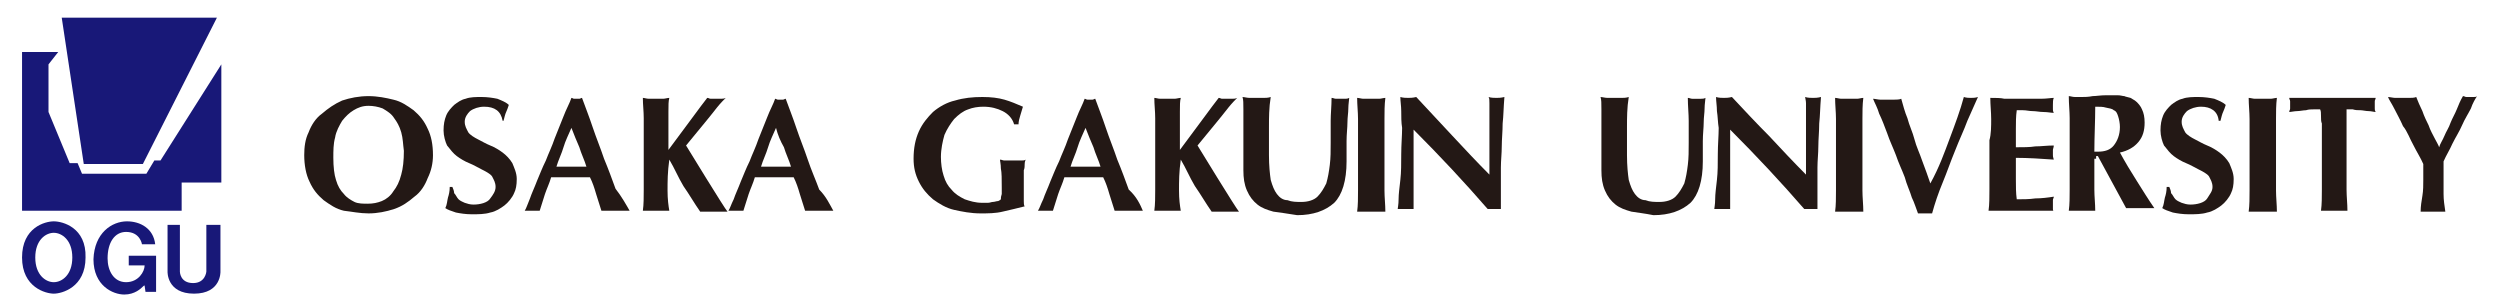
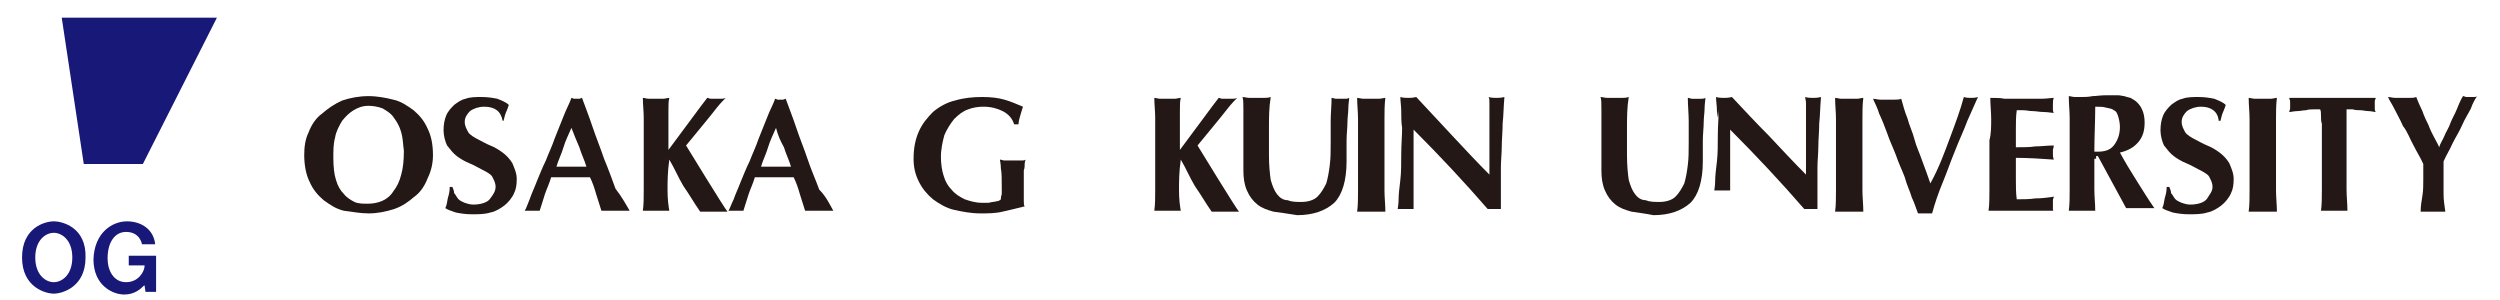
<svg xmlns="http://www.w3.org/2000/svg" version="1.1" id="_レイヤー_1" x="0px" y="0px" viewBox="0 0 283.5 34" style="enable-background:new 0 0 283.5 34;" xml:space="preserve">
  <style type="text/css">
	.st0{fill:#181878;}
	.st1{fill:#231815;}
</style>
  <g>
    <g>
      <g>
        <g>
-           <polygon class="st0" points="2.5,5.9 6.6,5.9 5.5,7.3 5.5,12.7 7.9,18.5 8.8,18.5 9.3,19.7 16.6,19.7 17.5,18.2 18.2,18.2       25.1,7.3 25.1,20.7 20.6,20.7 20.6,23.9 2.5,23.9     " />
          <polygon class="st0" points="7,2 24.6,2 16.2,18.6 9.5,18.6     " />
        </g>
      </g>
      <g>
        <g>
          <path class="st0" d="M6.1,25.1c-1,0-3.6,0.7-3.6,4.1s2.7,4.1,3.6,4.1s3.6-0.7,3.6-4.1C9.8,25.8,7.1,25.1,6.1,25.1z M6.1,32      c-0.9,0-2.1-0.8-2.1-2.8c0-2,1.2-2.8,2.1-2.8s2.1,0.8,2.1,2.8C8.2,31.2,7,32,6.1,32z" />
        </g>
        <path class="st0" d="M14.4,25.1c1.5,0,3,0.8,3.2,2.6h-1.5c0,0-0.2-1.4-1.8-1.4c-1.3,0-2.1,1.2-2.1,3c0,1.4,0.7,2.7,2.1,2.7     c1.4,0,2.1-1.2,2.1-1.9h-1.8V29h3.1v4.1h-1.2l-0.1-0.7c0,0,0-0.1-0.2,0.1c-0.2,0.2-0.9,0.9-2.1,0.9c-1.3,0-3.5-1-3.5-4     C10.7,26.4,12.7,25.1,14.4,25.1z" />
-         <path class="st0" d="M22,33.3c3.1,0,3-2.5,3-2.5v-5.3h-1.6v5.3c0,0-0.1,1.3-1.5,1.3c-1.5,0-1.5-1.3-1.5-1.3v-5.3H19v5.3     C19,30.8,18.9,33.3,22,33.3z" />
      </g>
    </g>
    <g>
      <path class="st1" d="M35,15c0.3-0.8,0.8-1.6,1.5-2.1c0.7-0.6,1.4-1.1,2.3-1.5c0.9-0.3,1.9-0.5,3-0.5c1,0,2,0.2,2.8,0.4    c0.9,0.2,1.6,0.7,2.3,1.2c0.7,0.6,1.2,1.2,1.6,2.1c0.4,0.8,0.6,1.8,0.6,3c0,0.9-0.2,1.8-0.6,2.6c-0.3,0.8-0.8,1.6-1.5,2.1    c-0.7,0.6-1.4,1.1-2.3,1.4c-0.9,0.3-1.9,0.5-2.9,0.5s-1.9-0.2-2.8-0.3c-0.9-0.2-1.6-0.7-2.3-1.2c-0.7-0.6-1.2-1.2-1.6-2.1    c-0.4-0.8-0.6-1.9-0.6-3C34.5,16.7,34.6,15.8,35,15z M45.5,15c-0.2-0.7-0.5-1.2-0.8-1.6c-0.3-0.5-0.8-0.8-1.3-1.1    c-0.5-0.2-1.1-0.3-1.6-0.3c-0.7,0-1.2,0.2-1.7,0.5c-0.5,0.3-0.9,0.7-1.3,1.2c-0.3,0.5-0.7,1.2-0.8,1.9c-0.2,0.7-0.2,1.5-0.2,2.3    c0,1,0.1,1.9,0.3,2.5c0.2,0.7,0.5,1.2,0.9,1.6c0.3,0.4,0.8,0.7,1.2,0.9c0.4,0.2,1,0.2,1.5,0.2c0.6,0,1.1-0.1,1.6-0.3    c0.5-0.2,1-0.6,1.3-1.1c0.4-0.5,0.7-1.1,0.9-1.9c0.2-0.7,0.3-1.6,0.3-2.7C45.7,16.4,45.7,15.7,45.5,15z" />
      <path class="st1" d="M54.9,12.1c-0.6,0-1.2,0.2-1.6,0.5c-0.3,0.3-0.6,0.7-0.6,1.2c0,0.5,0.2,0.8,0.4,1.2c0.2,0.3,0.7,0.6,1.1,0.8    c0.4,0.2,0.9,0.5,1.4,0.7c0.5,0.2,1,0.5,1.4,0.8c0.4,0.3,0.8,0.7,1.1,1.2c0.2,0.5,0.5,1.1,0.5,1.8c0,0.7-0.1,1.2-0.3,1.6    c-0.2,0.5-0.7,1.1-1.1,1.4c-0.4,0.3-1,0.7-1.6,0.8c-0.6,0.2-1.4,0.2-2.1,0.2c-0.7,0-1.3-0.1-1.8-0.2c-0.6-0.2-0.9-0.3-1.2-0.5    c0.2-0.4,0.2-0.8,0.3-1.2c0.1-0.3,0.2-0.7,0.2-1.2h0.3c0.1,0.2,0.2,0.5,0.2,0.7c0.2,0.2,0.3,0.5,0.5,0.7c0.2,0.2,0.5,0.3,0.7,0.4    c0.3,0.1,0.6,0.2,1,0.2c0.7,0,1.6-0.2,1.9-0.7c0.3-0.4,0.6-0.8,0.6-1.3s-0.2-0.8-0.4-1.2c-0.2-0.3-0.8-0.6-1.2-0.8    c-0.4-0.2-0.9-0.5-1.4-0.7c-0.5-0.2-1-0.5-1.4-0.8c-0.4-0.3-0.7-0.7-1.1-1.2c-0.2-0.4-0.4-1.1-0.4-1.7c0-0.7,0.1-1.2,0.3-1.7    c0.2-0.5,0.6-0.9,0.9-1.2c0.4-0.3,0.8-0.6,1.3-0.7c0.5-0.2,1.2-0.2,1.8-0.2c0.7,0,1.3,0.1,1.8,0.2c0.5,0.2,1,0.4,1.3,0.7    c-0.1,0.3-0.2,0.6-0.3,0.8c-0.1,0.2-0.2,0.6-0.3,1H57C56.8,12.6,56.1,12.1,54.9,12.1z" />
      <path class="st1" d="M249.6,12.1c-0.6,0-1.2,0.2-1.6,0.5c-0.3,0.3-0.6,0.7-0.6,1.2c0,0.5,0.2,0.8,0.4,1.2c0.2,0.3,0.7,0.6,1.1,0.8    c0.4,0.2,0.9,0.5,1.4,0.7c0.5,0.2,1,0.5,1.4,0.8c0.4,0.3,0.8,0.7,1.1,1.2c0.2,0.5,0.5,1.1,0.5,1.8c0,0.7-0.1,1.2-0.3,1.6    c-0.2,0.5-0.7,1.1-1.1,1.4c-0.4,0.3-1,0.7-1.6,0.8c-0.6,0.2-1.4,0.2-2.1,0.2c-0.7,0-1.3-0.1-1.8-0.2c-0.6-0.2-0.9-0.3-1.2-0.5    c0.2-0.4,0.2-0.8,0.3-1.2c0.1-0.3,0.2-0.7,0.2-1.2h0.3c0.1,0.2,0.2,0.5,0.2,0.7c0.2,0.2,0.3,0.5,0.5,0.7c0.2,0.2,0.5,0.3,0.7,0.4    c0.3,0.1,0.6,0.2,1,0.2c0.7,0,1.6-0.2,1.9-0.7s0.6-0.8,0.6-1.3s-0.2-0.8-0.4-1.2c-0.2-0.3-0.8-0.6-1.2-0.8    c-0.4-0.2-0.9-0.5-1.4-0.7c-0.5-0.2-1-0.5-1.4-0.8c-0.4-0.3-0.7-0.7-1.1-1.2c-0.2-0.4-0.4-1.1-0.4-1.7c0-0.7,0.1-1.2,0.3-1.7    c0.2-0.5,0.6-0.9,0.9-1.2c0.4-0.3,0.8-0.6,1.3-0.7c0.5-0.2,1.2-0.2,1.8-0.2c0.7,0,1.3,0.1,1.8,0.2c0.5,0.2,1,0.4,1.3,0.7    c-0.1,0.3-0.2,0.6-0.3,0.8c-0.1,0.2-0.2,0.6-0.3,1h-0.2C251.5,12.6,250.7,12.1,249.6,12.1z" />
      <path class="st1" d="M71.4,23.9c-0.3,0-0.6,0-0.8,0s-0.5,0-0.8,0c-0.2,0-0.5,0-0.8,0c-0.2,0-0.5,0-0.8,0c-0.2-0.7-0.4-1.2-0.6-1.9    c-0.2-0.7-0.4-1.3-0.7-1.9c-0.4,0-0.8,0-1.2,0c-0.4,0-0.8,0-1.2,0c-0.3,0-0.7,0-1,0c-0.3,0-0.7,0-1,0c-0.2,0.7-0.5,1.3-0.7,1.9    c-0.2,0.7-0.4,1.2-0.6,1.9c-0.2,0-0.3,0-0.4,0c-0.2,0-0.2,0-0.4,0c-0.2,0-0.3,0-0.4,0c-0.2,0-0.3,0-0.5,0c0.2-0.3,0.3-0.7,0.6-1.4    c0.2-0.6,0.5-1.2,0.8-2c0.3-0.7,0.6-1.5,1-2.3c0.3-0.8,0.7-1.6,1-2.5c0.3-0.8,0.7-1.7,1-2.5c0.3-0.8,0.7-1.5,0.9-2.1    c0.1,0,0.2,0.1,0.3,0.1c0.1,0,0.2,0,0.3,0s0.2,0,0.3,0c0.1,0,0.2-0.1,0.3-0.1c0.4,1.1,0.8,2.1,1.2,3.3s0.9,2.4,1.3,3.6    c0.5,1.2,0.9,2.3,1.3,3.4C70.5,22.3,71,23.2,71.4,23.9z M64.8,14.5c-0.3,0.7-0.7,1.5-0.9,2.2c-0.2,0.7-0.6,1.5-0.8,2.2h3.4    c-0.2-0.7-0.6-1.5-0.8-2.2C65.4,16,65.1,15.3,64.8,14.5z" />
      <path class="st1" d="M94.5,23.9c-0.3,0-0.6,0-0.8,0s-0.5,0-0.8,0c-0.2,0-0.5,0-0.8,0c-0.2,0-0.5,0-0.8,0c-0.2-0.7-0.4-1.2-0.6-1.9    c-0.2-0.7-0.4-1.3-0.7-1.9c-0.4,0-0.8,0-1.2,0c-0.4,0-0.8,0-1.2,0c-0.3,0-0.7,0-1,0s-0.7,0-1,0c-0.2,0.7-0.5,1.3-0.7,1.9    c-0.2,0.7-0.4,1.2-0.6,1.9c-0.2,0-0.3,0-0.4,0c-0.2,0-0.2,0-0.4,0c-0.2,0-0.3,0-0.4,0c-0.2,0-0.3,0-0.5,0c0.2-0.3,0.3-0.7,0.6-1.3    c0.2-0.6,0.5-1.2,0.8-2c0.3-0.7,0.6-1.5,1-2.3c0.3-0.8,0.7-1.6,1-2.5c0.3-0.8,0.7-1.7,1-2.5c0.3-0.8,0.7-1.5,0.9-2.1    c0.1,0,0.2,0.1,0.3,0.1c0.1,0,0.2,0,0.3,0s0.2,0,0.3,0c0.1,0,0.2-0.1,0.3-0.1c0.4,1.1,0.8,2.1,1.2,3.3s0.9,2.4,1.3,3.6    c0.4,1.2,0.9,2.3,1.3,3.4C93.7,22.3,94.1,23.2,94.5,23.9z M88,14.5c-0.3,0.7-0.7,1.5-0.9,2.2c-0.2,0.7-0.6,1.5-0.8,2.2h3.4    c-0.2-0.7-0.6-1.5-0.8-2.2C88.5,16,88.2,15.3,88,14.5z" />
-       <path class="st1" d="M129.6,23.9c-0.3,0-0.6,0-0.8,0c-0.2,0-0.5,0-0.8,0c-0.2,0-0.5,0-0.8,0c-0.2,0-0.5,0-0.8,0    c-0.2-0.7-0.4-1.2-0.6-1.9c-0.2-0.7-0.4-1.3-0.7-1.9c-0.4,0-0.8,0-1.2,0c-0.4,0-0.8,0-1.2,0c-0.3,0-0.7,0-1,0s-0.7,0-1,0    c-0.2,0.7-0.5,1.3-0.7,1.9c-0.2,0.7-0.4,1.2-0.6,1.9c-0.2,0-0.3,0-0.4,0s-0.2,0-0.4,0s-0.3,0-0.4,0c-0.2,0-0.3,0-0.5,0    c0.2-0.3,0.3-0.7,0.6-1.3c0.2-0.6,0.5-1.2,0.8-2c0.3-0.7,0.6-1.5,1-2.3c0.3-0.8,0.7-1.6,1-2.5c0.3-0.8,0.7-1.7,1-2.5    c0.3-0.8,0.7-1.5,0.9-2.1c0.1,0,0.2,0.1,0.3,0.1c0.1,0,0.2,0,0.3,0c0.1,0,0.2,0,0.3,0c0.1,0,0.2-0.1,0.3-0.1    c0.4,1.1,0.8,2.1,1.2,3.3s0.9,2.4,1.3,3.6c0.5,1.2,0.9,2.3,1.3,3.4C128.9,22.3,129.3,23.2,129.6,23.9z M123.1,14.5    c-0.3,0.7-0.7,1.5-0.9,2.2c-0.2,0.7-0.6,1.5-0.8,2.2h3.4c-0.2-0.7-0.6-1.5-0.8-2.2C123.7,16,123.4,15.3,123.1,14.5z" />
      <path class="st1" d="M75.7,21.6c0,1,0.1,1.7,0.2,2.3c-0.2,0-0.4,0-0.7,0s-0.5,0-0.8,0c-0.3,0-0.6,0-0.8,0s-0.5,0-0.7,0    c0.1-0.7,0.1-1.6,0.1-2.4s0-1.7,0-2.8v-2.5c0-1.1,0-2,0-2.8s-0.1-1.5-0.1-2.3c0.2,0,0.4,0.1,0.7,0.1s0.5,0,0.8,0    c0.3,0,0.6,0,0.8,0s0.5-0.1,0.7-0.1c-0.1,0.4-0.1,0.8-0.1,1.6s0,1.6,0,2.5V17c0.4-0.5,4.2-5.7,4.4-5.9c0.2,0,0.2,0.1,0.4,0.1    c0.2,0,0.3,0,0.5,0s0.3,0,0.6,0c0.2,0,0.4,0,0.6-0.1c-0.2,0.2-0.6,0.6-1,1.1c-0.4,0.5-1.1,1.4-1.2,1.5c-0.5,0.6-2.3,2.8-2.3,2.8    s4.4,7.2,4.7,7.5c-0.3,0-0.7,0-1,0c-0.3,0-0.6,0-0.8,0s-0.6,0-0.8,0s-0.2,0-0.5,0c-0.7-1-1.2-1.9-1.9-2.9c-0.6-1-1-2-1.6-3l0,0    C75.7,19.5,75.7,20.6,75.7,21.6z" />
      <path class="st1" d="M133.7,21.6c0,1,0.1,1.7,0.2,2.3c-0.2,0-0.4,0-0.7,0c-0.2,0-0.5,0-0.8,0s-0.6,0-0.8,0c-0.2,0-0.5,0-0.7,0    c0.1-0.7,0.1-1.6,0.1-2.4s0-1.7,0-2.8v-2.5c0-1.1,0-2,0-2.8s-0.1-1.5-0.1-2.3c0.2,0,0.4,0.1,0.7,0.1c0.2,0,0.5,0,0.8,0    s0.6,0,0.8,0c0.2,0,0.5-0.1,0.7-0.1c-0.1,0.4-0.1,0.8-0.1,1.6s0,1.6,0,2.5V17c0.4-0.5,4.2-5.7,4.4-5.9c0.2,0,0.2,0.1,0.4,0.1    c0.2,0,0.3,0,0.5,0s0.3,0,0.6,0c0.2,0,0.4,0,0.6-0.1c-0.2,0.2-0.6,0.6-1,1.1c-0.4,0.5-1.1,1.4-1.2,1.5c-0.5,0.6-2.3,2.8-2.3,2.8    s4.4,7.2,4.7,7.5c-0.3,0-0.7,0-1,0s-0.6,0-0.8,0c-0.2,0-0.6,0-0.8,0c-0.2,0-0.2,0-0.5,0c-0.7-1-1.2-1.9-1.9-2.9c-0.6-1-1-2-1.6-3    l0,0C133.7,19.5,133.7,20.6,133.7,21.6z" />
      <path class="st1" d="M113.7,12.6c-0.6-0.3-1.3-0.5-2.2-0.5c-0.6,0-1.2,0.1-1.7,0.3c-0.6,0.2-1.1,0.6-1.6,1.1    c-0.4,0.5-0.8,1.1-1.1,1.8c-0.2,0.7-0.4,1.6-0.4,2.5c0,0.7,0.1,1.5,0.3,2.1c0.2,0.7,0.5,1.2,0.9,1.6c0.4,0.5,0.9,0.8,1.5,1.1    c0.6,0.2,1.2,0.4,2,0.4c0.2,0,0.3,0,0.6,0s0.4-0.1,0.6-0.1c0.2,0,0.4-0.1,0.6-0.1c0.2-0.1,0.2-0.1,0.3-0.2c0-0.2,0-0.3,0.1-0.6    c0-0.2,0-0.5,0-0.7c0-1,0-1.7-0.1-2.2c0-0.5-0.1-0.8-0.1-1c0.2,0,0.3,0.1,0.5,0.1c0.2,0,0.5,0,0.9,0s0.8,0,1,0    c0.2,0,0.4,0,0.5-0.1c0,0.1-0.1,0.2-0.1,0.5c0,0.2,0,0.5-0.1,0.7c0,0.3,0,0.6,0,0.9c0,0.3,0,0.7,0,1v0.7c0,0.3,0,0.6,0,0.9    c0,0.2,0,0.5,0.1,0.6c-0.8,0.2-1.6,0.4-2.5,0.6c-0.8,0.2-1.7,0.2-2.5,0.2c-1.1,0-2.1-0.2-3-0.4c-0.9-0.2-1.7-0.7-2.4-1.2    c-0.7-0.6-1.2-1.2-1.6-2s-0.6-1.6-0.6-2.6c0-1.2,0.2-2.2,0.6-3.1c0.4-0.9,1-1.6,1.6-2.2c0.7-0.6,1.6-1.1,2.5-1.3    c1-0.3,2-0.4,3.1-0.4c1,0,1.8,0.1,2.5,0.3c0.7,0.2,1.4,0.5,2.1,0.8c-0.1,0.3-0.2,0.7-0.3,1c-0.1,0.3-0.2,0.7-0.2,1H115    C114.8,13.4,114.3,12.9,113.7,12.6z" />
      <path class="st1" d="M144.4,24c-0.7-0.2-1.3-0.4-1.8-0.8c-0.5-0.4-0.9-0.9-1.2-1.6c-0.3-0.7-0.4-1.4-0.4-2.3c0-0.5,0-1,0-1.3    c0-0.4,0-0.7,0-1.1s0-0.7,0-1c0-0.3,0-0.7,0-1c0-1,0-1.8,0-2.5c0-0.7,0-1.1-0.1-1.4c0.2,0,0.5,0.1,0.8,0.1c0.2,0,0.5,0,0.8,0    c0.2,0,0.5,0,0.8,0c0.2,0,0.5,0,0.8-0.1c-0.2,1.2-0.2,2.4-0.2,3.4c0,1.1,0,2.1,0,3.2c0,1.2,0.1,2.1,0.2,2.8    c0.2,0.7,0.4,1.2,0.7,1.6c0.3,0.4,0.7,0.7,1.2,0.7c0.5,0.2,1,0.2,1.6,0.2c0.7,0,1.4-0.2,1.8-0.6s0.7-0.9,1-1.5    c0.2-0.7,0.3-1.3,0.4-2.1s0.1-1.6,0.1-2.5s0-1.7,0-2.5S151,12,151,11.1c0.2,0,0.3,0.1,0.5,0.1c0.2,0,0.3,0,0.5,0    c0.2,0,0.3,0,0.5,0c0.2,0,0.3,0,0.5-0.1c0,0.2-0.1,0.7-0.1,1.2s-0.1,1-0.1,1.6c0,0.6-0.1,1.3-0.1,2.1s0,1.5,0,2.3    c0,2.2-0.5,3.8-1.4,4.7c-1,0.9-2.4,1.4-4.2,1.4C145.9,24.2,145.1,24.1,144.4,24z" />
      <path class="st1" d="M185,24c-0.7-0.2-1.3-0.4-1.8-0.8c-0.5-0.4-0.9-0.9-1.2-1.6c-0.3-0.7-0.4-1.4-0.4-2.3c0-0.5,0-1,0-1.3    c0-0.4,0-0.7,0-1.1s0-0.7,0-1c0-0.3,0-0.7,0-1c0-1,0-1.8,0-2.5c0-0.7,0-1.1-0.1-1.4c0.2,0,0.5,0.1,0.8,0.1c0.2,0,0.5,0,0.8,0    c0.2,0,0.5,0,0.8,0c0.2,0,0.5,0,0.8-0.1c-0.2,1.2-0.2,2.4-0.2,3.4c0,1.1,0,2.1,0,3.2c0,1.2,0.1,2.1,0.2,2.8    c0.2,0.7,0.4,1.2,0.7,1.6s0.7,0.7,1.2,0.7c0.5,0.2,1,0.2,1.6,0.2c0.7,0,1.4-0.2,1.8-0.6s0.7-0.9,1-1.5c0.2-0.7,0.3-1.3,0.4-2.1    s0.1-1.6,0.1-2.5s0-1.7,0-2.5s-0.1-1.7-0.1-2.6c0.2,0,0.3,0.1,0.5,0.1c0.2,0,0.3,0,0.5,0c0.2,0,0.3,0,0.5,0c0.2,0,0.3,0,0.5-0.1    c0,0.2-0.1,0.7-0.1,1.2s-0.1,1-0.1,1.6c0,0.6-0.1,1.3-0.1,2.1s0,1.5,0,2.3c0,2.2-0.5,3.8-1.4,4.7c-1,0.9-2.4,1.4-4.2,1.4    C186.5,24.2,185.6,24.1,185,24z" />
      <path class="st1" d="M154,13.5c0-0.8-0.1-1.6-0.1-2.4c0.2,0,0.5,0.1,0.7,0.1s0.6,0,0.9,0s0.6,0,0.9,0c0.2,0,0.5-0.1,0.7-0.1    c-0.1,0.8-0.1,1.6-0.1,2.4c0,0.8,0,1.7,0,2.8v2.5c0,1.1,0,2,0,2.8s0.1,1.6,0.1,2.4c-0.2,0-0.5,0-0.7,0s-0.6,0-0.9,0    c-0.3,0-0.6,0-0.9,0c-0.2,0-0.5,0-0.7,0c0.1-0.7,0.1-1.6,0.1-2.4s0-1.7,0-2.8v-2.6C154,15.2,154,14.3,154,13.5z" />
      <path class="st1" d="M208.2,13.5c0-0.8-0.1-1.6-0.1-2.4c0.2,0,0.5,0.1,0.7,0.1c0.2,0,0.6,0,0.9,0s0.6,0,0.9,0    c0.2,0,0.5-0.1,0.7-0.1c-0.1,0.8-0.1,1.6-0.1,2.4c0,0.8,0,1.7,0,2.8v2.5c0,1.1,0,2,0,2.8s0.1,1.6,0.1,2.4c-0.2,0-0.5,0-0.7,0    s-0.6,0-0.9,0c-0.3,0-0.6,0-0.9,0c-0.2,0-0.5,0-0.7,0c0.1-0.7,0.1-1.6,0.1-2.4s0-1.7,0-2.8v-2.6C208.2,15.2,208.2,14.3,208.2,13.5    z" />
      <path class="st1" d="M255.1,13.5c0-0.8-0.1-1.6-0.1-2.4c0.2,0,0.5,0.1,0.7,0.1c0.2,0,0.6,0,0.9,0c0.3,0,0.6,0,0.9,0    c0.2,0,0.5-0.1,0.7-0.1c-0.1,0.8-0.1,1.6-0.1,2.4c0,0.8,0,1.7,0,2.8v2.5c0,1.1,0,2,0,2.8s0.1,1.6,0.1,2.4c-0.2,0-0.5,0-0.7,0    c-0.2,0-0.6,0-0.9,0c-0.3,0-0.6,0-0.9,0c-0.3,0-0.5,0-0.7,0c0.1-0.7,0.1-1.6,0.1-2.4s0-1.7,0-2.8v-2.6    C255.1,15.2,255.1,14.3,255.1,13.5z" />
      <path class="st1" d="M158.9,12.6c0-0.6-0.1-1.1-0.1-1.6c0.3,0.1,0.7,0.1,0.9,0.1c0.2,0,0.5,0,0.9-0.1c1.4,1.5,2.8,3,4.1,4.4    c1.4,1.5,2.8,3,4.2,4.4v-1.6v-1.8c0-0.6,0-1.2,0-1.8c0-0.6,0-1.2,0-1.6c0-0.5,0-0.9,0-1.3c0-0.3,0-0.6-0.1-0.7    c0.3,0.1,0.7,0.1,0.9,0.1c0.2,0,0.5,0,0.9-0.1c-0.1,1.2-0.1,2.1-0.2,3c0,0.9-0.1,1.8-0.1,2.6s-0.1,1.6-0.1,2.4c0,0.8,0,1.6,0,2.5    v2.2c-0.2,0-0.5,0-0.8,0c-0.2,0-0.5,0-0.7,0c-2.6-3-5.4-6-8.4-9c0,0.3,0,0.7,0,1.1c0,0.3,0,0.7,0,1.1V19c0,0.7,0,1.4,0,1.9    s0,1,0,1.3c0,0.3,0,0.7,0,0.9c0,0.2,0,0.4,0,0.6c-0.2,0-0.3,0-0.5,0c-0.2,0-0.3,0-0.4,0c-0.3,0-0.6,0-0.9,0c0-0.1,0.1-0.5,0.1-1.1    c0-0.6,0.1-1.3,0.2-2.2c0.1-0.9,0.1-1.8,0.1-2.9c0-1.1,0.1-2.1,0.1-3C158.9,13.9,158.9,13.2,158.9,12.6z" />
-       <path class="st1" d="M194.7,12.6c0-0.6-0.1-1.1-0.1-1.6c0.3,0.1,0.7,0.1,0.9,0.1c0.2,0,0.5,0,0.9-0.1c1.4,1.5,2.8,3,4.2,4.4    c1.4,1.5,2.8,3,4.2,4.4v-1.6v-1.8c0-0.6,0-1.2,0-1.8c0-0.6,0-1.2,0-1.6c0-0.5,0-0.9,0-1.3c0-0.3-0.1-0.6-0.1-0.7    c0.3,0.1,0.7,0.1,0.9,0.1c0.2,0,0.5,0,0.9-0.1c-0.1,1.2-0.1,2.1-0.2,3c0,0.9-0.1,1.8-0.1,2.6s-0.1,1.6-0.1,2.4c0,0.8,0,1.6,0,2.5    v2.2c-0.2,0-0.5,0-0.8,0c-0.2,0-0.5,0-0.7,0c-2.6-3-5.4-6-8.4-9c0,0.3,0,0.7,0,1.1c0,0.3,0,0.7,0,1.1V19c0,0.7,0,1.4,0,1.9    s0,1,0,1.3c0,0.3,0,0.7,0,0.9c0,0.2,0,0.4,0,0.6c-0.2,0-0.3,0-0.5,0c-0.2,0-0.3,0-0.4,0c-0.3,0-0.6,0-0.9,0c0-0.1,0.1-0.5,0.1-1.1    c0-0.6,0.1-1.3,0.2-2.2c0.1-0.9,0.1-1.8,0.1-2.9c0-1.1,0.1-2.1,0.1-3C194.8,13.9,194.8,13.2,194.7,12.6z" />
+       <path class="st1" d="M194.7,12.6c0-0.6-0.1-1.1-0.1-1.6c0.3,0.1,0.7,0.1,0.9,0.1c0.2,0,0.5,0,0.9-0.1c1.4,1.5,2.8,3,4.2,4.4    c1.4,1.5,2.8,3,4.2,4.4v-1.6v-1.8c0-0.6,0-1.2,0-1.8c0-0.6,0-1.2,0-1.6c0-0.5,0-0.9,0-1.3c0-0.3-0.1-0.6-0.1-0.7    c0.3,0.1,0.7,0.1,0.9,0.1c0.2,0,0.5,0,0.9-0.1c-0.1,1.2-0.1,2.1-0.2,3c0,0.9-0.1,1.8-0.1,2.6s-0.1,1.6-0.1,2.4c0,0.8,0,1.6,0,2.5    v2.2c-0.2,0-0.5,0-0.8,0c-0.2,0-0.5,0-0.7,0c-2.6-3-5.4-6-8.4-9c0,0.3,0,0.7,0,1.1c0,0.3,0,0.7,0,1.1c0,0.7,0,1.4,0,1.9    s0,1,0,1.3c0,0.3,0,0.7,0,0.9c0,0.2,0,0.4,0,0.6c-0.2,0-0.3,0-0.5,0c-0.2,0-0.3,0-0.4,0c-0.3,0-0.6,0-0.9,0c0-0.1,0.1-0.5,0.1-1.1    c0-0.6,0.1-1.3,0.2-2.2c0.1-0.9,0.1-1.8,0.1-2.9c0-1.1,0.1-2.1,0.1-3C194.8,13.9,194.8,13.2,194.7,12.6z" />
      <path class="st1" d="M221.1,15.7c0.6-1.6,1.2-3.2,1.6-4.7c0.3,0.1,0.6,0.1,0.8,0.1c0.2,0,0.5,0,0.8-0.1c-0.3,0.7-0.7,1.6-1.2,2.7    c-0.4,1.1-0.9,2.1-1.4,3.4c-0.5,1.2-0.9,2.4-1.4,3.6s-0.9,2.4-1.2,3.5c-0.2,0-0.5,0-0.8,0c-0.3,0-0.6,0-0.8,0    c-0.2-0.5-0.4-1.2-0.7-1.8c-0.2-0.7-0.6-1.5-0.8-2.3c-0.3-0.8-0.7-1.6-1-2.5c-0.3-0.8-0.7-1.6-1-2.5c-0.3-0.8-0.6-1.6-0.9-2.2    c-0.2-0.7-0.5-1.2-0.7-1.7c0.2,0,0.6,0.1,0.8,0.1s0.6,0,0.8,0c0.2,0,0.6,0,0.8,0c0.2,0,0.6,0,0.8-0.1c0.2,0.7,0.4,1.5,0.7,2.2    c0.2,0.8,0.6,1.6,0.8,2.4c0.2,0.8,0.6,1.6,0.9,2.5c0.3,0.8,0.6,1.6,0.9,2.5C219.9,19,220.5,17.3,221.1,15.7z" />
      <path class="st1" d="M225.8,13.5c0-0.8-0.1-1.6-0.1-2.4c0.6,0,1.2,0,1.6,0.1c0.6,0,1.2,0,1.6,0c0.9,0,1.7,0,2.5,0    c0.7,0,1.2-0.1,1.5-0.1c-0.1,0.2-0.1,0.5-0.1,0.8c0,0.2,0,0.3,0,0.5c0,0.1,0,0.2,0.1,0.4c-0.3,0-0.7-0.1-1.2-0.1    c-0.4,0-0.8-0.1-1.2-0.1c-0.4,0-0.7-0.1-1.1-0.1s-0.6,0-0.7,0c-0.1,0.7-0.1,1.4-0.1,2.1s0,1.3,0,2.1c0.8,0,1.6,0,2.2-0.1    c0.7,0,1.3-0.1,2.1-0.1c0,0.2-0.1,0.4-0.1,0.5c0,0.1,0,0.2,0,0.3c0,0.1,0,0.2,0,0.3c0,0.1,0,0.2,0.1,0.5c-1.4-0.1-2.9-0.2-4.3-0.2    c0,0.4,0,0.8,0,1.2s0,0.8,0,1.2c0,0.8,0,1.6,0.1,2.3c0.7,0,1.4,0,2.1-0.1c0.7,0,1.5-0.1,2.1-0.2c0,0.2-0.1,0.2-0.1,0.4    c0,0.1,0,0.2,0,0.5c0,0.2,0,0.3,0,0.5c0,0.1,0,0.2,0.1,0.2c-0.3,0-0.7,0-1.2,0s-1.2,0-2.1,0c-0.7,0-1.4,0-1.9,0    c-0.5,0-0.8,0-1.2,0c-0.2,0-0.5,0-0.7,0c-0.2,0-0.2,0-0.3,0c0.1-0.7,0.1-1.6,0.1-2.4s0-1.7,0-2.8v-2.8    C225.8,15.2,225.8,14.3,225.8,13.5z" />
      <path class="st1" d="M237.5,18v0.7c0,1.1,0,2,0,2.8s0.1,1.6,0.1,2.4c-0.2,0-0.4,0-0.7,0c-0.2,0-0.5,0-0.8,0c-0.3,0-0.6,0-0.8,0    s-0.5,0-0.7,0c0.1-0.7,0.1-1.6,0.1-2.4s0-1.7,0-2.8v-2.5c0-1.1,0-2,0-2.8s-0.1-1.6-0.1-2.5c0.2,0,0.4,0.1,0.7,0.1s0.5,0,0.8,0    c0.3,0,0.7,0,1.2-0.1c0.4,0,0.9-0.1,1.6-0.1c0.5,0,0.8,0,1.2,0s0.6,0.1,0.8,0.1c0.2,0.1,0.4,0.1,0.7,0.2c0.2,0.1,0.3,0.2,0.5,0.3    c0.3,0.2,0.7,0.7,0.8,1c0.2,0.4,0.3,0.9,0.3,1.5c0,0.9-0.2,1.6-0.7,2.2c-0.5,0.6-1.2,1-2.1,1.2c0.6,1.1,1.2,2.1,1.9,3.2    c0.7,1.1,1.3,2.1,2,3.1c-0.2,0-0.6,0-0.8,0c-0.2,0-0.6,0-0.8,0c-0.2,0-0.6,0-0.8,0s-0.6,0-0.8,0l-3.2-5.9h-0.2V18z M240.2,13.2    c-0.1-0.3-0.2-0.6-0.5-0.7c-0.2-0.2-0.5-0.2-0.9-0.3c-0.3-0.1-0.7-0.1-1.2-0.1c0,1.7-0.1,3.4-0.1,5.1c0.1,0,0.2,0,0.2,0    c0.1,0,0.2,0,0.2,0c0.8,0,1.4-0.2,1.8-0.7s0.7-1.2,0.7-2.1C240.4,14,240.3,13.5,240.2,13.2z" />
      <path class="st1" d="M263.2,13.1c0-0.3,0-0.5-0.1-0.7c-0.2,0-0.4,0-0.7,0s-0.6,0-0.9,0.1c-0.3,0-0.7,0.1-1,0.1    c-0.3,0-0.7,0.1-0.9,0.1c0-0.2,0.1-0.2,0.1-0.4s0-0.2,0-0.4s0-0.2,0-0.4s-0.1-0.2-0.1-0.4c0.4,0,0.8,0,1.2,0c0.3,0,0.7,0,1.1,0    c0.3,0,0.7,0,1.2,0c0.4,0,0.9,0,1.5,0c0.6,0,1.1,0,1.5,0c0.4,0,0.8,0,1.2,0c0.3,0,0.7,0,1,0s0.7,0,1.1,0c0,0.2-0.1,0.2-0.1,0.4    s0,0.2,0,0.4s0,0.2,0,0.4s0,0.2,0.1,0.4c-0.2,0-0.5-0.1-0.8-0.1c-0.3,0-0.7-0.1-0.9-0.1c-0.3,0-0.6,0-0.9-0.1c-0.2,0-0.5,0-0.7,0    c0,0.1,0,0.2,0,0.2s0,0.2,0,0.4v1v4.7c0,1.1,0,2,0,2.8c0,0.8,0.1,1.6,0.1,2.4c-0.2,0-0.4,0-0.7,0c-0.2,0-0.5,0-0.8,0    c-0.3,0-0.6,0-0.8,0c-0.2,0-0.5,0-0.7,0c0.1-0.7,0.1-1.6,0.1-2.4c0-0.8,0-1.7,0-2.8v-4.7C263.2,13.8,263.2,13.5,263.2,13.1z" />
      <path class="st1" d="M277.2,15.4c0.2-0.5,0.5-0.9,0.7-1.5c0.2-0.5,0.5-1,0.7-1.5c0.2-0.5,0.4-1,0.7-1.5c0.2,0,0.2,0.1,0.4,0.1    s0.2,0,0.4,0s0.3,0,0.4,0c0.2,0,0.3,0,0.4-0.1c-0.2,0.3-0.5,0.8-0.7,1.4c-0.3,0.6-0.7,1.2-1,1.9c-0.3,0.7-0.7,1.3-1.1,2.1    c-0.3,0.7-0.7,1.3-1,2c0,0.3,0,0.6,0,0.9s0,0.7,0,0.9c0,0.7,0,1.3,0,1.9c0,0.7,0.1,1.3,0.2,2c-0.2,0-0.5,0-0.7,0s-0.5,0-0.7,0    c-0.2,0-0.5,0-0.7,0c-0.2,0-0.5,0-0.7,0c0-0.6,0.1-1.2,0.2-1.8c0.1-0.6,0.1-1.2,0.1-1.8c0-0.3,0-0.6,0-0.9c0-0.3,0-0.6,0-0.9    c-0.3-0.7-0.7-1.3-1.1-2.1c-0.4-0.7-0.7-1.6-1.2-2.2c-0.3-0.7-0.7-1.4-1-2c-0.3-0.6-0.6-1-0.7-1.3c0.2,0,0.6,0.1,0.8,0.1    c0.2,0,0.6,0,0.8,0c0.2,0,0.6,0,0.8,0s0.6,0,0.8-0.1c0.2,0.5,0.4,1,0.7,1.6c0.2,0.6,0.5,1.2,0.7,1.6c0.2,0.6,0.5,1.1,0.7,1.5    c0.2,0.4,0.4,0.7,0.5,1l0,0C276.7,16.3,277,15.9,277.2,15.4z" />
    </g>
  </g>
</svg>